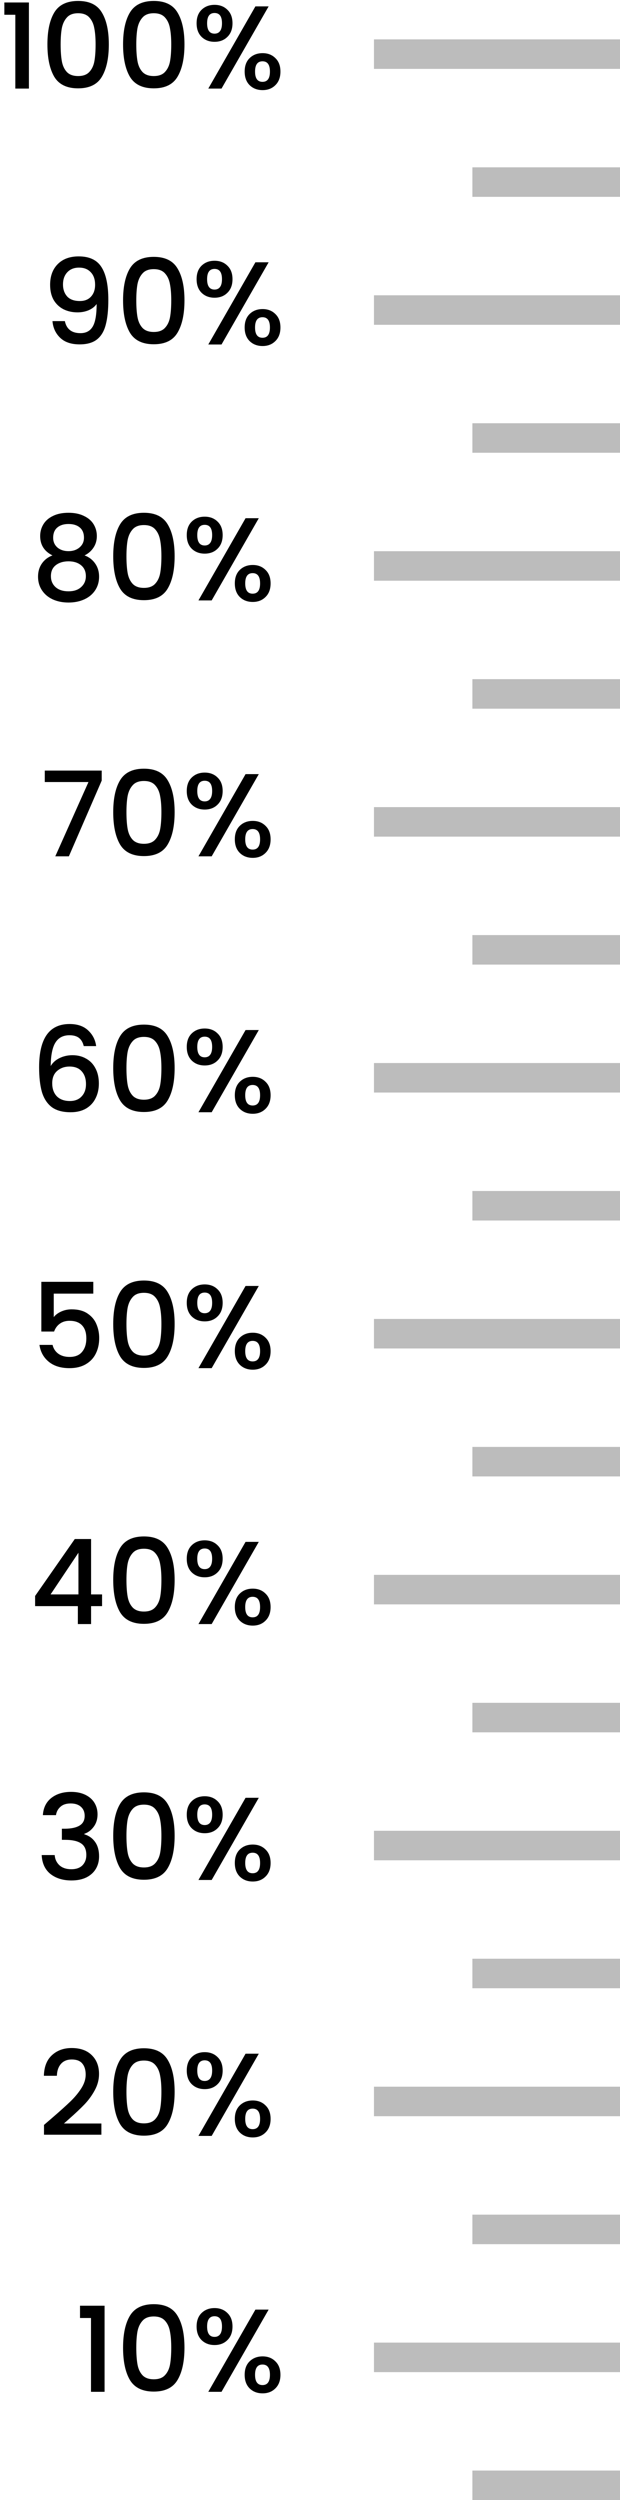
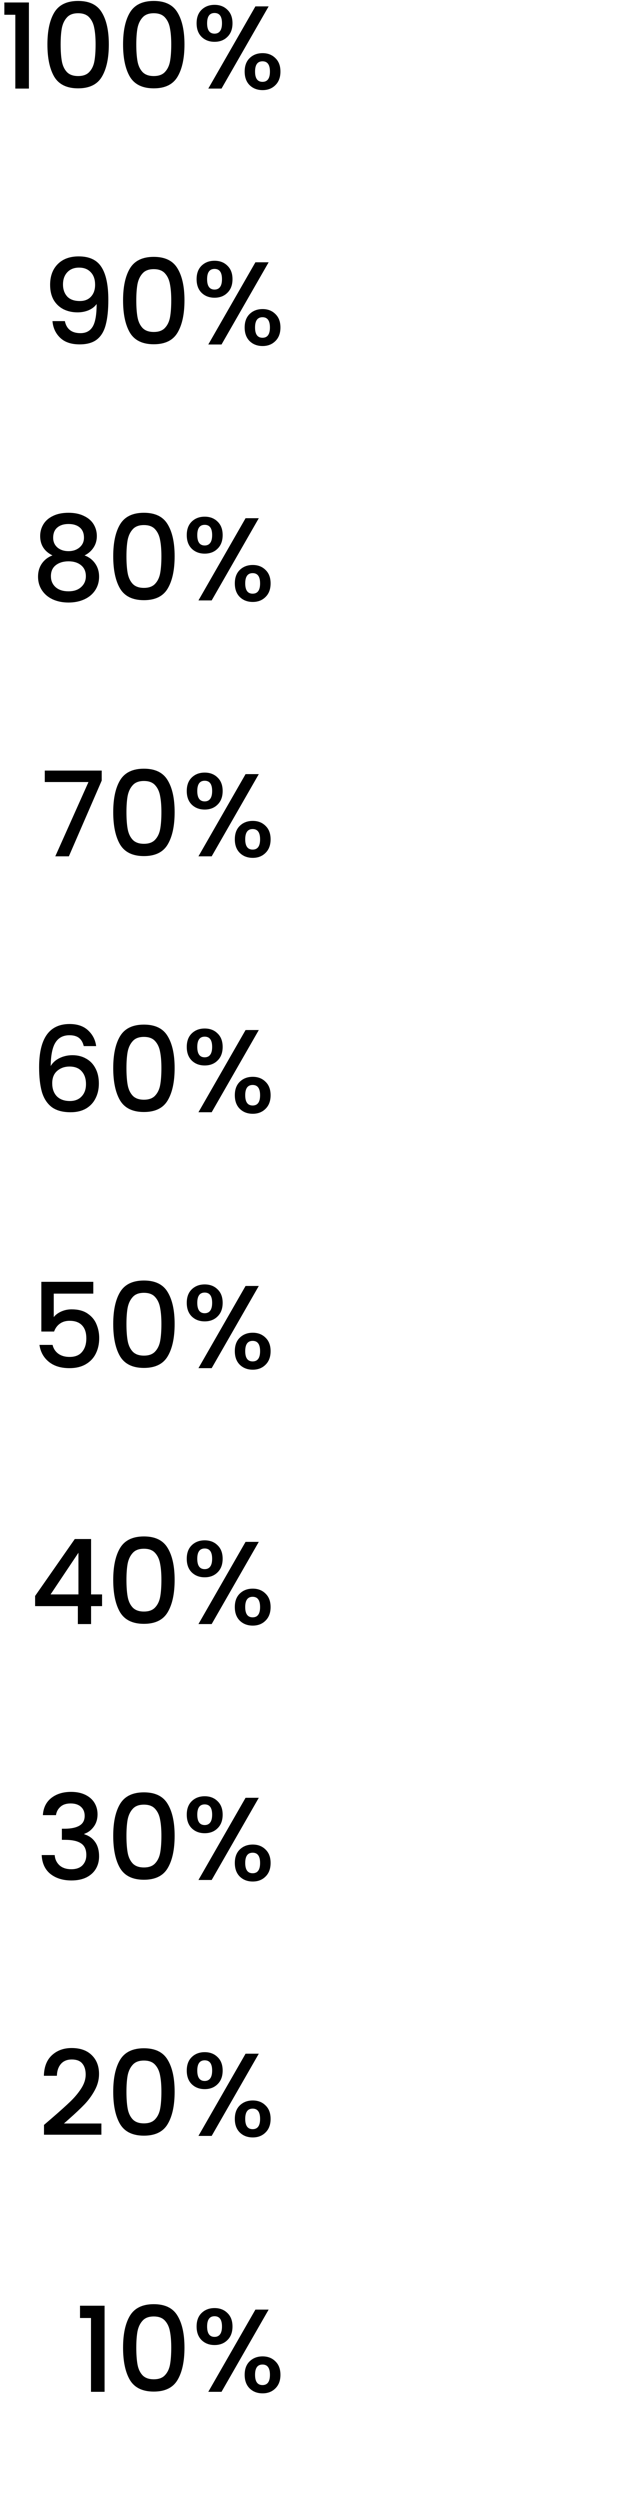
<svg xmlns="http://www.w3.org/2000/svg" width="63" height="254" viewBox="0 0 63 254" fill="none">
-   <path fill-rule="evenodd" clip-rule="evenodd" d="M63 4H38V7H63V4ZM48 17H63V20H48V17ZM63 30H38V33H63V30ZM48 43H63V46H48V43ZM63 56H38V59H63V56ZM48 69H63V72H48V69ZM63 82H38V85H63V82ZM48 95H63V98H48V95ZM63 108H38V111H63V108ZM48 121H63V124H48V121ZM63 134H38V137H63V134ZM48 147H63V150H48V147ZM63 160H38V163H63V160ZM48 173H63V176H48V173ZM63 186H38V189H63V186ZM48 199H63V202H48V199ZM63 212H38V215H63V212ZM48 225H63V228H48V225ZM63 238H38V241H63V238ZM63 251H48V254H63V251Z" fill="#BCBCBC" />
  <path fill-rule="evenodd" clip-rule="evenodd" d="M13.201 1.272C12.737 2.048 12.505 3.128 12.505 4.512C12.505 5.912 12.737 7.008 13.201 7.8C13.673 8.584 14.481 8.976 15.625 8.976C16.769 8.976 17.573 8.584 18.037 7.8C18.509 7.008 18.745 5.912 18.745 4.512C18.745 3.128 18.509 2.048 18.037 1.272C17.573 0.488 16.769 0.096 15.625 0.096C14.481 0.096 13.673 0.488 13.201 1.272ZM17.269 2.868C17.357 3.316 17.401 3.864 17.401 4.512C17.401 5.184 17.361 5.748 17.281 6.204C17.201 6.66 17.029 7.028 16.765 7.308C16.509 7.588 16.129 7.728 15.625 7.728C15.121 7.728 14.737 7.588 14.473 7.308C14.217 7.028 14.049 6.66 13.969 6.204C13.889 5.748 13.849 5.184 13.849 4.512C13.849 3.864 13.889 3.316 13.969 2.868C14.057 2.42 14.229 2.056 14.485 1.776C14.741 1.488 15.121 1.344 15.625 1.344C16.129 1.344 16.509 1.488 16.765 1.776C17.021 2.056 17.189 2.42 17.269 2.868ZM19.977 2.364C19.977 1.78 20.145 1.324 20.481 0.996C20.825 0.66 21.265 0.492 21.801 0.492C22.337 0.492 22.773 0.66 23.109 0.996C23.453 1.324 23.625 1.78 23.625 2.364C23.625 2.948 23.453 3.408 23.109 3.744C22.773 4.08 22.337 4.248 21.801 4.248C21.265 4.248 20.825 4.08 20.481 3.744C20.145 3.408 19.977 2.948 19.977 2.364ZM27.297 0.648L22.509 9H21.165L25.953 0.648H27.297ZM21.801 1.32C21.297 1.32 21.045 1.668 21.045 2.364C21.045 3.068 21.297 3.42 21.801 3.42C22.041 3.42 22.225 3.336 22.353 3.168C22.489 2.992 22.557 2.724 22.557 2.364C22.557 1.668 22.305 1.32 21.801 1.32ZM24.861 7.272C24.861 6.688 25.029 6.232 25.365 5.904C25.709 5.568 26.149 5.4 26.685 5.4C27.213 5.4 27.645 5.568 27.981 5.904C28.325 6.232 28.497 6.688 28.497 7.272C28.497 7.856 28.325 8.316 27.981 8.652C27.645 8.988 27.213 9.156 26.685 9.156C26.149 9.156 25.709 8.988 25.365 8.652C25.029 8.316 24.861 7.856 24.861 7.272ZM26.673 6.228C26.169 6.228 25.917 6.576 25.917 7.272C25.917 7.968 26.169 8.316 26.673 8.316C27.177 8.316 27.429 7.968 27.429 7.272C27.429 6.576 27.177 6.228 26.673 6.228ZM7.108 33.536C6.844 33.328 6.672 33.024 6.592 32.624H5.332C5.388 33.304 5.648 33.868 6.112 34.316C6.576 34.764 7.236 34.988 8.092 34.988C8.844 34.988 9.432 34.82 9.856 34.484C10.28 34.148 10.576 33.652 10.744 32.996C10.92 32.34 11.008 31.496 11.008 30.464C11.008 28.968 10.776 27.86 10.312 27.14C9.856 26.412 9.084 26.048 7.996 26.048C7.092 26.048 6.38 26.312 5.86 26.84C5.348 27.36 5.092 28.06 5.092 28.94C5.092 29.54 5.212 30.052 5.452 30.476C5.7 30.892 6.036 31.208 6.46 31.424C6.884 31.632 7.356 31.736 7.876 31.736C8.284 31.736 8.66 31.664 9.004 31.52C9.356 31.368 9.628 31.156 9.82 30.884C9.82 31.964 9.688 32.728 9.424 33.176C9.16 33.624 8.744 33.848 8.176 33.848C7.728 33.848 7.372 33.744 7.108 33.536ZM9.244 30.14C8.972 30.436 8.596 30.584 8.116 30.584C7.54 30.584 7.108 30.428 6.82 30.116C6.54 29.796 6.4 29.392 6.4 28.904C6.4 28.392 6.544 27.98 6.832 27.668C7.128 27.348 7.528 27.188 8.032 27.188C8.536 27.188 8.932 27.344 9.22 27.656C9.516 27.96 9.664 28.388 9.664 28.94C9.664 29.436 9.524 29.836 9.244 30.14ZM12.505 30.512C12.505 29.128 12.737 28.048 13.201 27.272C13.673 26.488 14.481 26.096 15.625 26.096C16.769 26.096 17.573 26.488 18.037 27.272C18.509 28.048 18.745 29.128 18.745 30.512C18.745 31.912 18.509 33.008 18.037 33.8C17.573 34.584 16.769 34.976 15.625 34.976C14.481 34.976 13.673 34.584 13.201 33.8C12.737 33.008 12.505 31.912 12.505 30.512ZM17.401 30.512C17.401 29.864 17.357 29.316 17.269 28.868C17.189 28.42 17.021 28.056 16.765 27.776C16.509 27.488 16.129 27.344 15.625 27.344C15.121 27.344 14.741 27.488 14.485 27.776C14.229 28.056 14.057 28.42 13.969 28.868C13.889 29.316 13.849 29.864 13.849 30.512C13.849 31.184 13.889 31.748 13.969 32.204C14.049 32.66 14.217 33.028 14.473 33.308C14.737 33.588 15.121 33.728 15.625 33.728C16.129 33.728 16.509 33.588 16.765 33.308C17.029 33.028 17.201 32.66 17.281 32.204C17.361 31.748 17.401 31.184 17.401 30.512ZM20.48 26.996C20.145 27.324 19.977 27.78 19.977 28.364C19.977 28.948 20.145 29.408 20.48 29.744C20.825 30.08 21.265 30.248 21.8 30.248C22.337 30.248 22.773 30.08 23.108 29.744C23.453 29.408 23.625 28.948 23.625 28.364C23.625 27.78 23.453 27.324 23.108 26.996C22.773 26.66 22.337 26.492 21.8 26.492C21.265 26.492 20.825 26.66 20.48 26.996ZM22.509 35L27.297 26.648H25.953L21.165 35H22.509ZM21.044 28.364C21.044 27.668 21.297 27.32 21.8 27.32C22.305 27.32 22.556 27.668 22.556 28.364C22.556 28.724 22.488 28.992 22.352 29.168C22.224 29.336 22.041 29.42 21.8 29.42C21.297 29.42 21.044 29.068 21.044 28.364ZM25.364 31.904C25.029 32.232 24.86 32.688 24.86 33.272C24.86 33.856 25.029 34.316 25.364 34.652C25.709 34.988 26.148 35.156 26.684 35.156C27.212 35.156 27.645 34.988 27.98 34.652C28.325 34.316 28.497 33.856 28.497 33.272C28.497 32.688 28.325 32.232 27.98 31.904C27.645 31.568 27.212 31.4 26.684 31.4C26.148 31.4 25.709 31.568 25.364 31.904ZM25.916 33.272C25.916 32.576 26.169 32.228 26.672 32.228C27.177 32.228 27.428 32.576 27.428 33.272C27.428 33.968 27.177 34.316 26.672 34.316C26.169 34.316 25.916 33.968 25.916 33.272ZM12.201 53.272C11.737 54.048 11.505 55.128 11.505 56.512C11.505 57.912 11.737 59.008 12.201 59.8C12.673 60.584 13.481 60.976 14.625 60.976C15.769 60.976 16.573 60.584 17.037 59.8C17.509 59.008 17.745 57.912 17.745 56.512C17.745 55.128 17.509 54.048 17.037 53.272C16.573 52.488 15.769 52.096 14.625 52.096C13.481 52.096 12.673 52.488 12.201 53.272ZM16.269 54.868C16.357 55.316 16.401 55.864 16.401 56.512C16.401 57.184 16.361 57.748 16.281 58.204C16.201 58.66 16.029 59.028 15.765 59.308C15.509 59.588 15.129 59.728 14.625 59.728C14.121 59.728 13.737 59.588 13.473 59.308C13.217 59.028 13.049 58.66 12.969 58.204C12.889 57.748 12.849 57.184 12.849 56.512C12.849 55.864 12.889 55.316 12.969 54.868C13.057 54.42 13.229 54.056 13.485 53.776C13.741 53.488 14.121 53.344 14.625 53.344C15.129 53.344 15.509 53.488 15.765 53.776C16.021 54.056 16.189 54.42 16.269 54.868ZM18.977 54.364C18.977 53.78 19.145 53.324 19.481 52.996C19.825 52.66 20.265 52.492 20.801 52.492C21.337 52.492 21.773 52.66 22.109 52.996C22.453 53.324 22.625 53.78 22.625 54.364C22.625 54.948 22.453 55.408 22.109 55.744C21.773 56.08 21.337 56.248 20.801 56.248C20.265 56.248 19.825 56.08 19.481 55.744C19.145 55.408 18.977 54.948 18.977 54.364ZM26.297 52.648L21.509 61H20.165L24.953 52.648H26.297ZM20.801 53.32C20.297 53.32 20.045 53.668 20.045 54.364C20.045 55.068 20.297 55.42 20.801 55.42C21.041 55.42 21.225 55.336 21.353 55.168C21.489 54.992 21.557 54.724 21.557 54.364C21.557 53.668 21.305 53.32 20.801 53.32ZM23.861 59.272C23.861 58.688 24.029 58.232 24.365 57.904C24.709 57.568 25.149 57.4 25.685 57.4C26.213 57.4 26.645 57.568 26.981 57.904C27.325 58.232 27.497 58.688 27.497 59.272C27.497 59.856 27.325 60.316 26.981 60.652C26.645 60.988 26.213 61.156 25.685 61.156C25.149 61.156 24.709 60.988 24.365 60.652C24.029 60.316 23.861 59.856 23.861 59.272ZM25.673 58.228C25.169 58.228 24.917 58.576 24.917 59.272C24.917 59.968 25.169 60.316 25.673 60.316C26.177 60.316 26.429 59.968 26.429 59.272C26.429 58.576 26.177 58.228 25.673 58.228ZM11.505 82.512C11.505 81.128 11.737 80.048 12.201 79.272C12.673 78.488 13.481 78.096 14.625 78.096C15.769 78.096 16.573 78.488 17.037 79.272C17.509 80.048 17.745 81.128 17.745 82.512C17.745 83.912 17.509 85.008 17.037 85.8C16.573 86.584 15.769 86.976 14.625 86.976C13.481 86.976 12.673 86.584 12.201 85.8C11.737 85.008 11.505 83.912 11.505 82.512ZM16.401 82.512C16.401 81.864 16.357 81.316 16.269 80.868C16.189 80.42 16.021 80.056 15.765 79.776C15.509 79.488 15.129 79.344 14.625 79.344C14.121 79.344 13.741 79.488 13.485 79.776C13.229 80.056 13.057 80.42 12.969 80.868C12.889 81.316 12.849 81.864 12.849 82.512C12.849 83.184 12.889 83.748 12.969 84.204C13.049 84.66 13.217 85.028 13.473 85.308C13.737 85.588 14.121 85.728 14.625 85.728C15.129 85.728 15.509 85.588 15.765 85.308C16.029 85.028 16.201 84.66 16.281 84.204C16.361 83.748 16.401 83.184 16.401 82.512ZM19.481 78.996C19.145 79.324 18.977 79.78 18.977 80.364C18.977 80.948 19.145 81.408 19.481 81.744C19.825 82.08 20.265 82.248 20.801 82.248C21.337 82.248 21.773 82.08 22.109 81.744C22.453 81.408 22.625 80.948 22.625 80.364C22.625 79.78 22.453 79.324 22.109 78.996C21.773 78.66 21.337 78.492 20.801 78.492C20.265 78.492 19.825 78.66 19.481 78.996ZM21.509 87L26.297 78.648H24.953L20.165 87H21.509ZM20.045 80.364C20.045 79.668 20.297 79.32 20.801 79.32C21.305 79.32 21.557 79.668 21.557 80.364C21.557 80.724 21.489 80.992 21.353 81.168C21.225 81.336 21.041 81.42 20.801 81.42C20.297 81.42 20.045 81.068 20.045 80.364ZM24.365 83.904C24.029 84.232 23.861 84.688 23.861 85.272C23.861 85.856 24.029 86.316 24.365 86.652C24.709 86.988 25.149 87.156 25.685 87.156C26.213 87.156 26.645 86.988 26.981 86.652C27.325 86.316 27.497 85.856 27.497 85.272C27.497 84.688 27.325 84.232 26.981 83.904C26.645 83.568 26.213 83.4 25.685 83.4C25.149 83.4 24.709 83.568 24.365 83.904ZM24.917 85.272C24.917 84.576 25.169 84.228 25.673 84.228C26.177 84.228 26.429 84.576 26.429 85.272C26.429 85.968 26.177 86.316 25.673 86.316C25.169 86.316 24.917 85.968 24.917 85.272ZM8.51 106.28C8.422 105.912 8.262 105.636 8.03 105.452C7.798 105.268 7.474 105.176 7.058 105.176C6.426 105.176 5.954 105.42 5.642 105.908C5.33 106.388 5.166 107.188 5.15 108.308C5.358 107.956 5.662 107.684 6.062 107.492C6.462 107.3 6.894 107.204 7.358 107.204C7.886 107.204 8.35 107.32 8.75 107.552C9.158 107.776 9.474 108.104 9.698 108.536C9.93 108.968 10.046 109.484 10.046 110.084C10.046 110.644 9.934 111.144 9.71 111.584C9.494 112.024 9.17 112.372 8.738 112.628C8.306 112.876 7.786 113 7.178 113C6.354 113 5.706 112.82 5.234 112.46C4.77 112.092 4.442 111.576 4.25 110.912C4.066 110.248 3.974 109.42 3.974 108.428C3.974 105.5 5.006 104.036 7.07 104.036C7.87 104.036 8.498 104.252 8.954 104.684C9.418 105.116 9.69 105.648 9.77 106.28H8.51ZM7.058 108.356C6.57 108.356 6.154 108.504 5.81 108.8C5.474 109.088 5.306 109.508 5.306 110.06C5.306 110.612 5.462 111.052 5.774 111.38C6.094 111.7 6.538 111.86 7.106 111.86C7.61 111.86 8.006 111.704 8.294 111.392C8.59 111.08 8.738 110.664 8.738 110.144C8.738 109.6 8.594 109.168 8.306 108.848C8.026 108.52 7.61 108.356 7.058 108.356ZM12.201 105.272C11.737 106.048 11.505 107.128 11.505 108.512C11.505 109.912 11.737 111.008 12.201 111.8C12.673 112.584 13.481 112.976 14.625 112.976C15.769 112.976 16.573 112.584 17.037 111.8C17.509 111.008 17.745 109.912 17.745 108.512C17.745 107.128 17.509 106.048 17.037 105.272C16.573 104.488 15.769 104.096 14.625 104.096C13.481 104.096 12.673 104.488 12.201 105.272ZM16.269 106.868C16.357 107.316 16.401 107.864 16.401 108.512C16.401 109.184 16.361 109.748 16.281 110.204C16.201 110.66 16.029 111.028 15.765 111.308C15.509 111.588 15.129 111.728 14.625 111.728C14.121 111.728 13.737 111.588 13.473 111.308C13.217 111.028 13.049 110.66 12.969 110.204C12.889 109.748 12.849 109.184 12.849 108.512C12.849 107.864 12.889 107.316 12.969 106.868C13.057 106.42 13.229 106.056 13.485 105.776C13.741 105.488 14.121 105.344 14.625 105.344C15.129 105.344 15.509 105.488 15.765 105.776C16.021 106.056 16.189 106.42 16.269 106.868ZM18.977 106.364C18.977 105.78 19.145 105.324 19.481 104.996C19.825 104.66 20.265 104.492 20.801 104.492C21.337 104.492 21.773 104.66 22.109 104.996C22.453 105.324 22.625 105.78 22.625 106.364C22.625 106.948 22.453 107.408 22.109 107.744C21.773 108.08 21.337 108.248 20.801 108.248C20.265 108.248 19.825 108.08 19.481 107.744C19.145 107.408 18.977 106.948 18.977 106.364ZM26.297 104.648L21.509 113H20.165L24.953 104.648H26.297ZM20.801 105.32C20.297 105.32 20.045 105.668 20.045 106.364C20.045 107.068 20.297 107.42 20.801 107.42C21.041 107.42 21.225 107.336 21.353 107.168C21.489 106.992 21.557 106.724 21.557 106.364C21.557 105.668 21.305 105.32 20.801 105.32ZM23.861 111.272C23.861 110.688 24.029 110.232 24.365 109.904C24.709 109.568 25.149 109.4 25.685 109.4C26.213 109.4 26.645 109.568 26.981 109.904C27.325 110.232 27.497 110.688 27.497 111.272C27.497 111.856 27.325 112.316 26.981 112.652C26.645 112.988 26.213 113.156 25.685 113.156C25.149 113.156 24.709 112.988 24.365 112.652C24.029 112.316 23.861 111.856 23.861 111.272ZM25.673 110.228C25.169 110.228 24.917 110.576 24.917 111.272C24.917 111.968 25.169 112.316 25.673 112.316C26.177 112.316 26.429 111.968 26.429 111.272C26.429 110.576 26.177 110.228 25.673 110.228ZM11.505 134.512C11.505 133.128 11.737 132.048 12.201 131.272C12.673 130.488 13.481 130.096 14.625 130.096C15.769 130.096 16.573 130.488 17.037 131.272C17.509 132.048 17.745 133.128 17.745 134.512C17.745 135.912 17.509 137.008 17.037 137.8C16.573 138.584 15.769 138.976 14.625 138.976C13.481 138.976 12.673 138.584 12.201 137.8C11.737 137.008 11.505 135.912 11.505 134.512ZM16.401 134.512C16.401 133.864 16.357 133.316 16.269 132.868C16.189 132.42 16.021 132.056 15.765 131.776C15.509 131.488 15.129 131.344 14.625 131.344C14.121 131.344 13.741 131.488 13.485 131.776C13.229 132.056 13.057 132.42 12.969 132.868C12.889 133.316 12.849 133.864 12.849 134.512C12.849 135.184 12.889 135.748 12.969 136.204C13.049 136.66 13.217 137.028 13.473 137.308C13.737 137.588 14.121 137.728 14.625 137.728C15.129 137.728 15.509 137.588 15.765 137.308C16.029 137.028 16.201 136.66 16.281 136.204C16.361 135.748 16.401 135.184 16.401 134.512ZM19.481 130.996C19.145 131.324 18.977 131.78 18.977 132.364C18.977 132.948 19.145 133.408 19.481 133.744C19.825 134.08 20.265 134.248 20.801 134.248C21.337 134.248 21.773 134.08 22.109 133.744C22.453 133.408 22.625 132.948 22.625 132.364C22.625 131.78 22.453 131.324 22.109 130.996C21.773 130.66 21.337 130.492 20.801 130.492C20.265 130.492 19.825 130.66 19.481 130.996ZM21.509 139L26.297 130.648H24.953L20.165 139H21.509ZM20.045 132.364C20.045 131.668 20.297 131.32 20.801 131.32C21.305 131.32 21.557 131.668 21.557 132.364C21.557 132.724 21.489 132.992 21.353 133.168C21.225 133.336 21.041 133.42 20.801 133.42C20.297 133.42 20.045 133.068 20.045 132.364ZM24.365 135.904C24.029 136.232 23.861 136.688 23.861 137.272C23.861 137.856 24.029 138.316 24.365 138.652C24.709 138.988 25.149 139.156 25.685 139.156C26.213 139.156 26.645 138.988 26.981 138.652C27.325 138.316 27.497 137.856 27.497 137.272C27.497 136.688 27.325 136.232 26.981 135.904C26.645 135.568 26.213 135.4 25.685 135.4C25.149 135.4 24.709 135.568 24.365 135.904ZM24.917 137.272C24.917 136.576 25.169 136.228 25.673 136.228C26.177 136.228 26.429 136.576 26.429 137.272C26.429 137.968 26.177 138.316 25.673 138.316C25.169 138.316 24.917 137.968 24.917 137.272ZM12.201 157.272C11.737 158.048 11.505 159.128 11.505 160.512C11.505 161.912 11.737 163.008 12.201 163.8C12.673 164.584 13.481 164.976 14.625 164.976C15.769 164.976 16.573 164.584 17.037 163.8C17.509 163.008 17.745 161.912 17.745 160.512C17.745 159.128 17.509 158.048 17.037 157.272C16.573 156.488 15.769 156.096 14.625 156.096C13.481 156.096 12.673 156.488 12.201 157.272ZM16.269 158.868C16.357 159.316 16.401 159.864 16.401 160.512C16.401 161.184 16.361 161.748 16.281 162.204C16.201 162.66 16.029 163.028 15.765 163.308C15.509 163.588 15.129 163.728 14.625 163.728C14.121 163.728 13.737 163.588 13.473 163.308C13.217 163.028 13.049 162.66 12.969 162.204C12.889 161.748 12.849 161.184 12.849 160.512C12.849 159.864 12.889 159.316 12.969 158.868C13.057 158.42 13.229 158.056 13.485 157.776C13.741 157.488 14.121 157.344 14.625 157.344C15.129 157.344 15.509 157.488 15.765 157.776C16.021 158.056 16.189 158.42 16.269 158.868ZM18.976 158.364C18.976 157.78 19.144 157.324 19.48 156.996C19.824 156.66 20.264 156.492 20.8 156.492C21.336 156.492 21.772 156.66 22.108 156.996C22.452 157.324 22.624 157.78 22.624 158.364C22.624 158.948 22.452 159.408 22.108 159.744C21.772 160.08 21.336 160.248 20.8 160.248C20.264 160.248 19.824 160.08 19.48 159.744C19.144 159.408 18.976 158.948 18.976 158.364ZM26.296 156.648L21.508 165H20.164L24.952 156.648H26.296ZM20.8 157.32C20.296 157.32 20.044 157.668 20.044 158.364C20.044 159.068 20.296 159.42 20.8 159.42C21.04 159.42 21.224 159.336 21.352 159.168C21.488 158.992 21.556 158.724 21.556 158.364C21.556 157.668 21.304 157.32 20.8 157.32ZM23.86 163.272C23.86 162.688 24.028 162.232 24.364 161.904C24.708 161.568 25.148 161.4 25.684 161.4C26.212 161.4 26.644 161.568 26.98 161.904C27.324 162.232 27.496 162.688 27.496 163.272C27.496 163.856 27.324 164.316 26.98 164.652C26.644 164.988 26.212 165.156 25.684 165.156C25.148 165.156 24.708 164.988 24.364 164.652C24.028 164.316 23.86 163.856 23.86 163.272ZM25.672 162.228C25.168 162.228 24.916 162.576 24.916 163.272C24.916 163.968 25.168 164.316 25.672 164.316C26.176 164.316 26.428 163.968 26.428 163.272C26.428 162.576 26.176 162.228 25.672 162.228ZM5.208 182.672C4.688 183.088 4.404 183.668 4.356 184.412H5.688C5.736 184.076 5.884 183.796 6.132 183.572C6.38 183.34 6.728 183.224 7.176 183.224C7.632 183.224 7.984 183.34 8.232 183.572C8.48 183.796 8.604 184.1 8.604 184.484C8.604 184.932 8.432 185.26 8.088 185.468C7.752 185.676 7.26 185.784 6.612 185.792H6.288V186.92H6.6C7.336 186.92 7.88 187.04 8.232 187.28C8.592 187.512 8.772 187.908 8.772 188.468C8.772 188.892 8.64 189.24 8.376 189.512C8.112 189.776 7.736 189.908 7.248 189.908C6.744 189.908 6.344 189.776 6.048 189.512C5.752 189.24 5.588 188.892 5.556 188.468H4.236C4.276 189.3 4.572 189.94 5.124 190.388C5.684 190.828 6.396 191.048 7.26 191.048C7.852 191.048 8.36 190.944 8.784 190.736C9.208 190.52 9.528 190.228 9.744 189.86C9.96 189.492 10.068 189.072 10.068 188.6C10.068 188.008 9.936 187.524 9.672 187.148C9.408 186.764 9.04 186.5 8.568 186.356V186.308C8.936 186.188 9.252 185.952 9.516 185.6C9.78 185.248 9.912 184.824 9.912 184.328C9.912 183.896 9.808 183.508 9.6 183.164C9.392 182.82 9.084 182.548 8.676 182.348C8.268 182.148 7.784 182.048 7.224 182.048C6.408 182.048 5.736 182.256 5.208 182.672ZM11.505 186.512C11.505 185.128 11.737 184.048 12.201 183.272C12.673 182.488 13.481 182.096 14.625 182.096C15.769 182.096 16.573 182.488 17.037 183.272C17.509 184.048 17.745 185.128 17.745 186.512C17.745 187.912 17.509 189.008 17.037 189.8C16.573 190.584 15.769 190.976 14.625 190.976C13.481 190.976 12.673 190.584 12.201 189.8C11.737 189.008 11.505 187.912 11.505 186.512ZM16.401 186.512C16.401 185.864 16.357 185.316 16.269 184.868C16.189 184.42 16.021 184.056 15.765 183.776C15.509 183.488 15.129 183.344 14.625 183.344C14.121 183.344 13.741 183.488 13.485 183.776C13.229 184.056 13.057 184.42 12.969 184.868C12.889 185.316 12.849 185.864 12.849 186.512C12.849 187.184 12.889 187.748 12.969 188.204C13.049 188.66 13.217 189.028 13.473 189.308C13.737 189.588 14.121 189.728 14.625 189.728C15.129 189.728 15.509 189.588 15.765 189.308C16.029 189.028 16.201 188.66 16.281 188.204C16.361 187.748 16.401 187.184 16.401 186.512ZM19.481 182.996C19.145 183.324 18.977 183.78 18.977 184.364C18.977 184.948 19.145 185.408 19.481 185.744C19.825 186.08 20.265 186.248 20.801 186.248C21.337 186.248 21.773 186.08 22.109 185.744C22.453 185.408 22.625 184.948 22.625 184.364C22.625 183.78 22.453 183.324 22.109 182.996C21.773 182.66 21.337 182.492 20.801 182.492C20.265 182.492 19.825 182.66 19.481 182.996ZM21.509 191L26.297 182.648H24.953L20.165 191H21.509ZM20.045 184.364C20.045 183.668 20.297 183.32 20.801 183.32C21.305 183.32 21.557 183.668 21.557 184.364C21.557 184.724 21.489 184.992 21.353 185.168C21.225 185.336 21.041 185.42 20.801 185.42C20.297 185.42 20.045 185.068 20.045 184.364ZM24.365 187.904C24.029 188.232 23.861 188.688 23.861 189.272C23.861 189.856 24.029 190.316 24.365 190.652C24.709 190.988 25.149 191.156 25.685 191.156C26.213 191.156 26.645 190.988 26.981 190.652C27.325 190.316 27.497 189.856 27.497 189.272C27.497 188.688 27.325 188.232 26.981 187.904C26.645 187.568 26.213 187.4 25.685 187.4C25.149 187.4 24.709 187.568 24.365 187.904ZM24.917 189.272C24.917 188.576 25.169 188.228 25.673 188.228C26.177 188.228 26.429 188.576 26.429 189.272C26.429 189.968 26.177 190.316 25.673 190.316C25.169 190.316 24.917 189.968 24.917 189.272ZM5.335 215.14C6.103 214.476 6.707 213.932 7.147 213.508C7.595 213.076 7.967 212.628 8.263 212.164C8.559 211.7 8.707 211.236 8.707 210.772C8.707 210.292 8.591 209.916 8.359 209.644C8.135 209.372 7.779 209.236 7.291 209.236C6.819 209.236 6.451 209.388 6.187 209.692C5.931 209.988 5.795 210.388 5.779 210.892H4.459C4.483 209.98 4.755 209.284 5.275 208.804C5.803 208.316 6.471 208.072 7.279 208.072C8.151 208.072 8.831 208.312 9.319 208.792C9.815 209.272 10.063 209.912 10.063 210.712C10.063 211.288 9.915 211.844 9.619 212.38C9.331 212.908 8.983 213.384 8.575 213.808C8.175 214.224 7.663 214.708 7.039 215.26L6.499 215.74H10.303V216.88H4.471V215.884L5.335 215.14ZM12.201 209.272C11.737 210.048 11.505 211.128 11.505 212.512C11.505 213.912 11.737 215.008 12.201 215.8C12.673 216.584 13.481 216.976 14.625 216.976C15.769 216.976 16.573 216.584 17.037 215.8C17.509 215.008 17.745 213.912 17.745 212.512C17.745 211.128 17.509 210.048 17.037 209.272C16.573 208.488 15.769 208.096 14.625 208.096C13.481 208.096 12.673 208.488 12.201 209.272ZM16.269 210.868C16.357 211.316 16.401 211.864 16.401 212.512C16.401 213.184 16.361 213.748 16.281 214.204C16.201 214.66 16.029 215.028 15.765 215.308C15.509 215.588 15.129 215.728 14.625 215.728C14.121 215.728 13.737 215.588 13.473 215.308C13.217 215.028 13.049 214.66 12.969 214.204C12.889 213.748 12.849 213.184 12.849 212.512C12.849 211.864 12.889 211.316 12.969 210.868C13.057 210.42 13.229 210.056 13.485 209.776C13.741 209.488 14.121 209.344 14.625 209.344C15.129 209.344 15.509 209.488 15.765 209.776C16.021 210.056 16.189 210.42 16.269 210.868ZM18.977 210.364C18.977 209.78 19.145 209.324 19.481 208.996C19.825 208.66 20.265 208.492 20.801 208.492C21.337 208.492 21.773 208.66 22.109 208.996C22.453 209.324 22.625 209.78 22.625 210.364C22.625 210.948 22.453 211.408 22.109 211.744C21.773 212.08 21.337 212.248 20.801 212.248C20.265 212.248 19.825 212.08 19.481 211.744C19.145 211.408 18.977 210.948 18.977 210.364ZM26.297 208.648L21.509 217H20.165L24.953 208.648H26.297ZM20.801 209.32C20.297 209.32 20.045 209.668 20.045 210.364C20.045 211.068 20.297 211.42 20.801 211.42C21.041 211.42 21.225 211.336 21.353 211.168C21.489 210.992 21.557 210.724 21.557 210.364C21.557 209.668 21.305 209.32 20.801 209.32ZM23.861 215.272C23.861 214.688 24.029 214.232 24.365 213.904C24.709 213.568 25.149 213.4 25.685 213.4C26.213 213.4 26.645 213.568 26.981 213.904C27.325 214.232 27.497 214.688 27.497 215.272C27.497 215.856 27.325 216.316 26.981 216.652C26.645 216.988 26.213 217.156 25.685 217.156C25.149 217.156 24.709 216.988 24.365 216.652C24.029 216.316 23.861 215.856 23.861 215.272ZM25.673 214.228C25.169 214.228 24.917 214.576 24.917 215.272C24.917 215.968 25.169 216.316 25.673 216.316C26.177 216.316 26.429 215.968 26.429 215.272C26.429 214.576 26.177 214.228 25.673 214.228ZM12.505 238.512C12.505 237.128 12.737 236.048 13.201 235.272C13.673 234.488 14.481 234.096 15.625 234.096C16.769 234.096 17.573 234.488 18.037 235.272C18.509 236.048 18.745 237.128 18.745 238.512C18.745 239.912 18.509 241.008 18.037 241.8C17.573 242.584 16.769 242.976 15.625 242.976C14.481 242.976 13.673 242.584 13.201 241.8C12.737 241.008 12.505 239.912 12.505 238.512ZM17.401 238.512C17.401 237.864 17.357 237.316 17.269 236.868C17.189 236.42 17.021 236.056 16.765 235.776C16.509 235.488 16.129 235.344 15.625 235.344C15.121 235.344 14.741 235.488 14.485 235.776C14.229 236.056 14.057 236.42 13.969 236.868C13.889 237.316 13.849 237.864 13.849 238.512C13.849 239.184 13.889 239.748 13.969 240.204C14.049 240.66 14.217 241.028 14.473 241.308C14.737 241.588 15.121 241.728 15.625 241.728C16.129 241.728 16.509 241.588 16.765 241.308C17.029 241.028 17.201 240.66 17.281 240.204C17.361 239.748 17.401 239.184 17.401 238.512ZM19.977 236.364C19.977 235.78 20.145 235.324 20.481 234.996C20.825 234.66 21.265 234.492 21.801 234.492C22.337 234.492 22.773 234.66 23.109 234.996C23.453 235.324 23.625 235.78 23.625 236.364C23.625 236.948 23.453 237.408 23.109 237.744C22.773 238.08 22.337 238.248 21.801 238.248C21.265 238.248 20.825 238.08 20.481 237.744C20.145 237.408 19.977 236.948 19.977 236.364ZM27.297 234.648L22.509 243H21.165L25.953 234.648H27.297ZM21.801 235.32C21.297 235.32 21.045 235.668 21.045 236.364C21.045 237.068 21.297 237.42 21.801 237.42C22.041 237.42 22.225 237.336 22.353 237.168C22.489 236.992 22.557 236.724 22.557 236.364C22.557 235.668 22.305 235.32 21.801 235.32ZM24.861 241.272C24.861 240.688 25.029 240.232 25.365 239.904C25.709 239.568 26.149 239.4 26.685 239.4C27.213 239.4 27.645 239.568 27.981 239.904C28.325 240.232 28.497 240.688 28.497 241.272C28.497 241.856 28.325 242.316 27.981 242.652C27.645 242.988 27.213 243.156 26.685 243.156C26.149 243.156 25.709 242.988 25.365 242.652C25.029 242.316 24.861 241.856 24.861 241.272ZM26.673 240.228C26.169 240.228 25.917 240.576 25.917 241.272C25.917 241.968 26.169 242.316 26.673 242.316C27.177 242.316 27.429 241.968 27.429 241.272C27.429 240.576 27.177 240.228 26.673 240.228ZM8.13 234.252V235.5H9.246V243H10.626V234.252H8.13ZM3.567 163.176V162.144L7.599 156.36H9.255V161.988H10.371V163.176H9.255V165H7.911V163.176H3.567ZM7.971 157.752L5.139 161.988H7.971V157.752ZM5.461 131.428H9.481V130.228H4.201V135.28H5.497C5.617 134.944 5.809 134.68 6.073 134.488C6.345 134.288 6.677 134.188 7.069 134.188C7.629 134.188 8.053 134.344 8.341 134.656C8.629 134.96 8.773 135.4 8.773 135.976C8.773 136.544 8.629 137 8.341 137.344C8.061 137.688 7.637 137.86 7.069 137.86C6.613 137.86 6.233 137.752 5.929 137.536C5.625 137.312 5.429 137.012 5.341 136.636H4.009C4.113 137.348 4.429 137.92 4.957 138.352C5.485 138.784 6.185 139 7.057 139C7.713 139 8.265 138.868 8.713 138.604C9.169 138.34 9.509 137.98 9.733 137.524C9.965 137.06 10.081 136.532 10.081 135.94C10.081 135.452 9.989 134.988 9.805 134.548C9.629 134.108 9.329 133.744 8.905 133.456C8.489 133.168 7.945 133.024 7.273 133.024C6.897 133.024 6.541 133.1 6.205 133.252C5.877 133.404 5.629 133.592 5.461 133.816V131.428ZM6.998 87L10.334 79.308V78.288H4.55V79.452H8.99L5.618 87H6.998ZM5.329 56.428C4.497 56.012 4.081 55.356 4.081 54.46C4.081 54.028 4.189 53.632 4.405 53.272C4.621 52.912 4.945 52.628 5.377 52.42C5.809 52.204 6.337 52.096 6.961 52.096C7.577 52.096 8.101 52.204 8.533 52.42C8.973 52.628 9.301 52.912 9.517 53.272C9.733 53.632 9.841 54.028 9.841 54.46C9.841 54.908 9.725 55.304 9.493 55.648C9.269 55.984 8.969 56.244 8.593 56.428C9.049 56.596 9.409 56.872 9.673 57.256C9.937 57.632 10.069 58.076 10.069 58.588C10.069 59.108 9.937 59.568 9.673 59.968C9.409 60.368 9.041 60.676 8.569 60.892C8.097 61.108 7.561 61.216 6.961 61.216C6.361 61.216 5.825 61.108 5.353 60.892C4.889 60.676 4.525 60.368 4.261 59.968C3.997 59.568 3.865 59.108 3.865 58.588C3.865 58.068 3.997 57.62 4.261 57.244C4.525 56.868 4.881 56.596 5.329 56.428ZM8.533 54.628C8.533 54.18 8.393 53.836 8.113 53.596C7.833 53.356 7.449 53.236 6.961 53.236C6.481 53.236 6.101 53.356 5.821 53.596C5.541 53.836 5.401 54.184 5.401 54.64C5.401 55.04 5.545 55.368 5.833 55.624C6.129 55.872 6.505 55.996 6.961 55.996C7.417 55.996 7.793 55.868 8.089 55.612C8.385 55.356 8.533 55.028 8.533 54.628ZM6.961 57.028C6.433 57.028 6.001 57.16 5.665 57.424C5.337 57.68 5.173 58.052 5.173 58.54C5.173 58.996 5.333 59.368 5.653 59.656C5.973 59.936 6.409 60.076 6.961 60.076C7.505 60.076 7.933 59.932 8.245 59.644C8.565 59.356 8.725 58.988 8.725 58.54C8.725 58.06 8.561 57.688 8.233 57.424C7.913 57.16 7.489 57.028 6.961 57.028ZM4.818 4.512C4.818 3.128 5.05 2.048 5.514 1.272C5.986 0.488 6.794 0.096 7.938 0.096C9.082 0.096 9.886 0.488 10.35 1.272C10.822 2.048 11.058 3.128 11.058 4.512C11.058 5.912 10.822 7.008 10.35 7.8C9.886 8.584 9.082 8.976 7.938 8.976C6.794 8.976 5.986 8.584 5.514 7.8C5.05 7.008 4.818 5.912 4.818 4.512ZM9.714 4.512C9.714 3.864 9.67 3.316 9.582 2.868C9.502 2.42 9.334 2.056 9.078 1.776C8.822 1.488 8.442 1.344 7.938 1.344C7.434 1.344 7.054 1.488 6.798 1.776C6.542 2.056 6.37 2.42 6.282 2.868C6.202 3.316 6.162 3.864 6.162 4.512C6.162 5.184 6.202 5.748 6.282 6.204C6.362 6.66 6.53 7.028 6.786 7.308C7.05 7.588 7.434 7.728 7.938 7.728C8.442 7.728 8.822 7.588 9.078 7.308C9.342 7.028 9.514 6.66 9.594 6.204C9.674 5.748 9.714 5.184 9.714 4.512ZM0.442 0.252V1.5H1.558V9H2.938V0.252H0.442Z" fill="black" />
</svg>